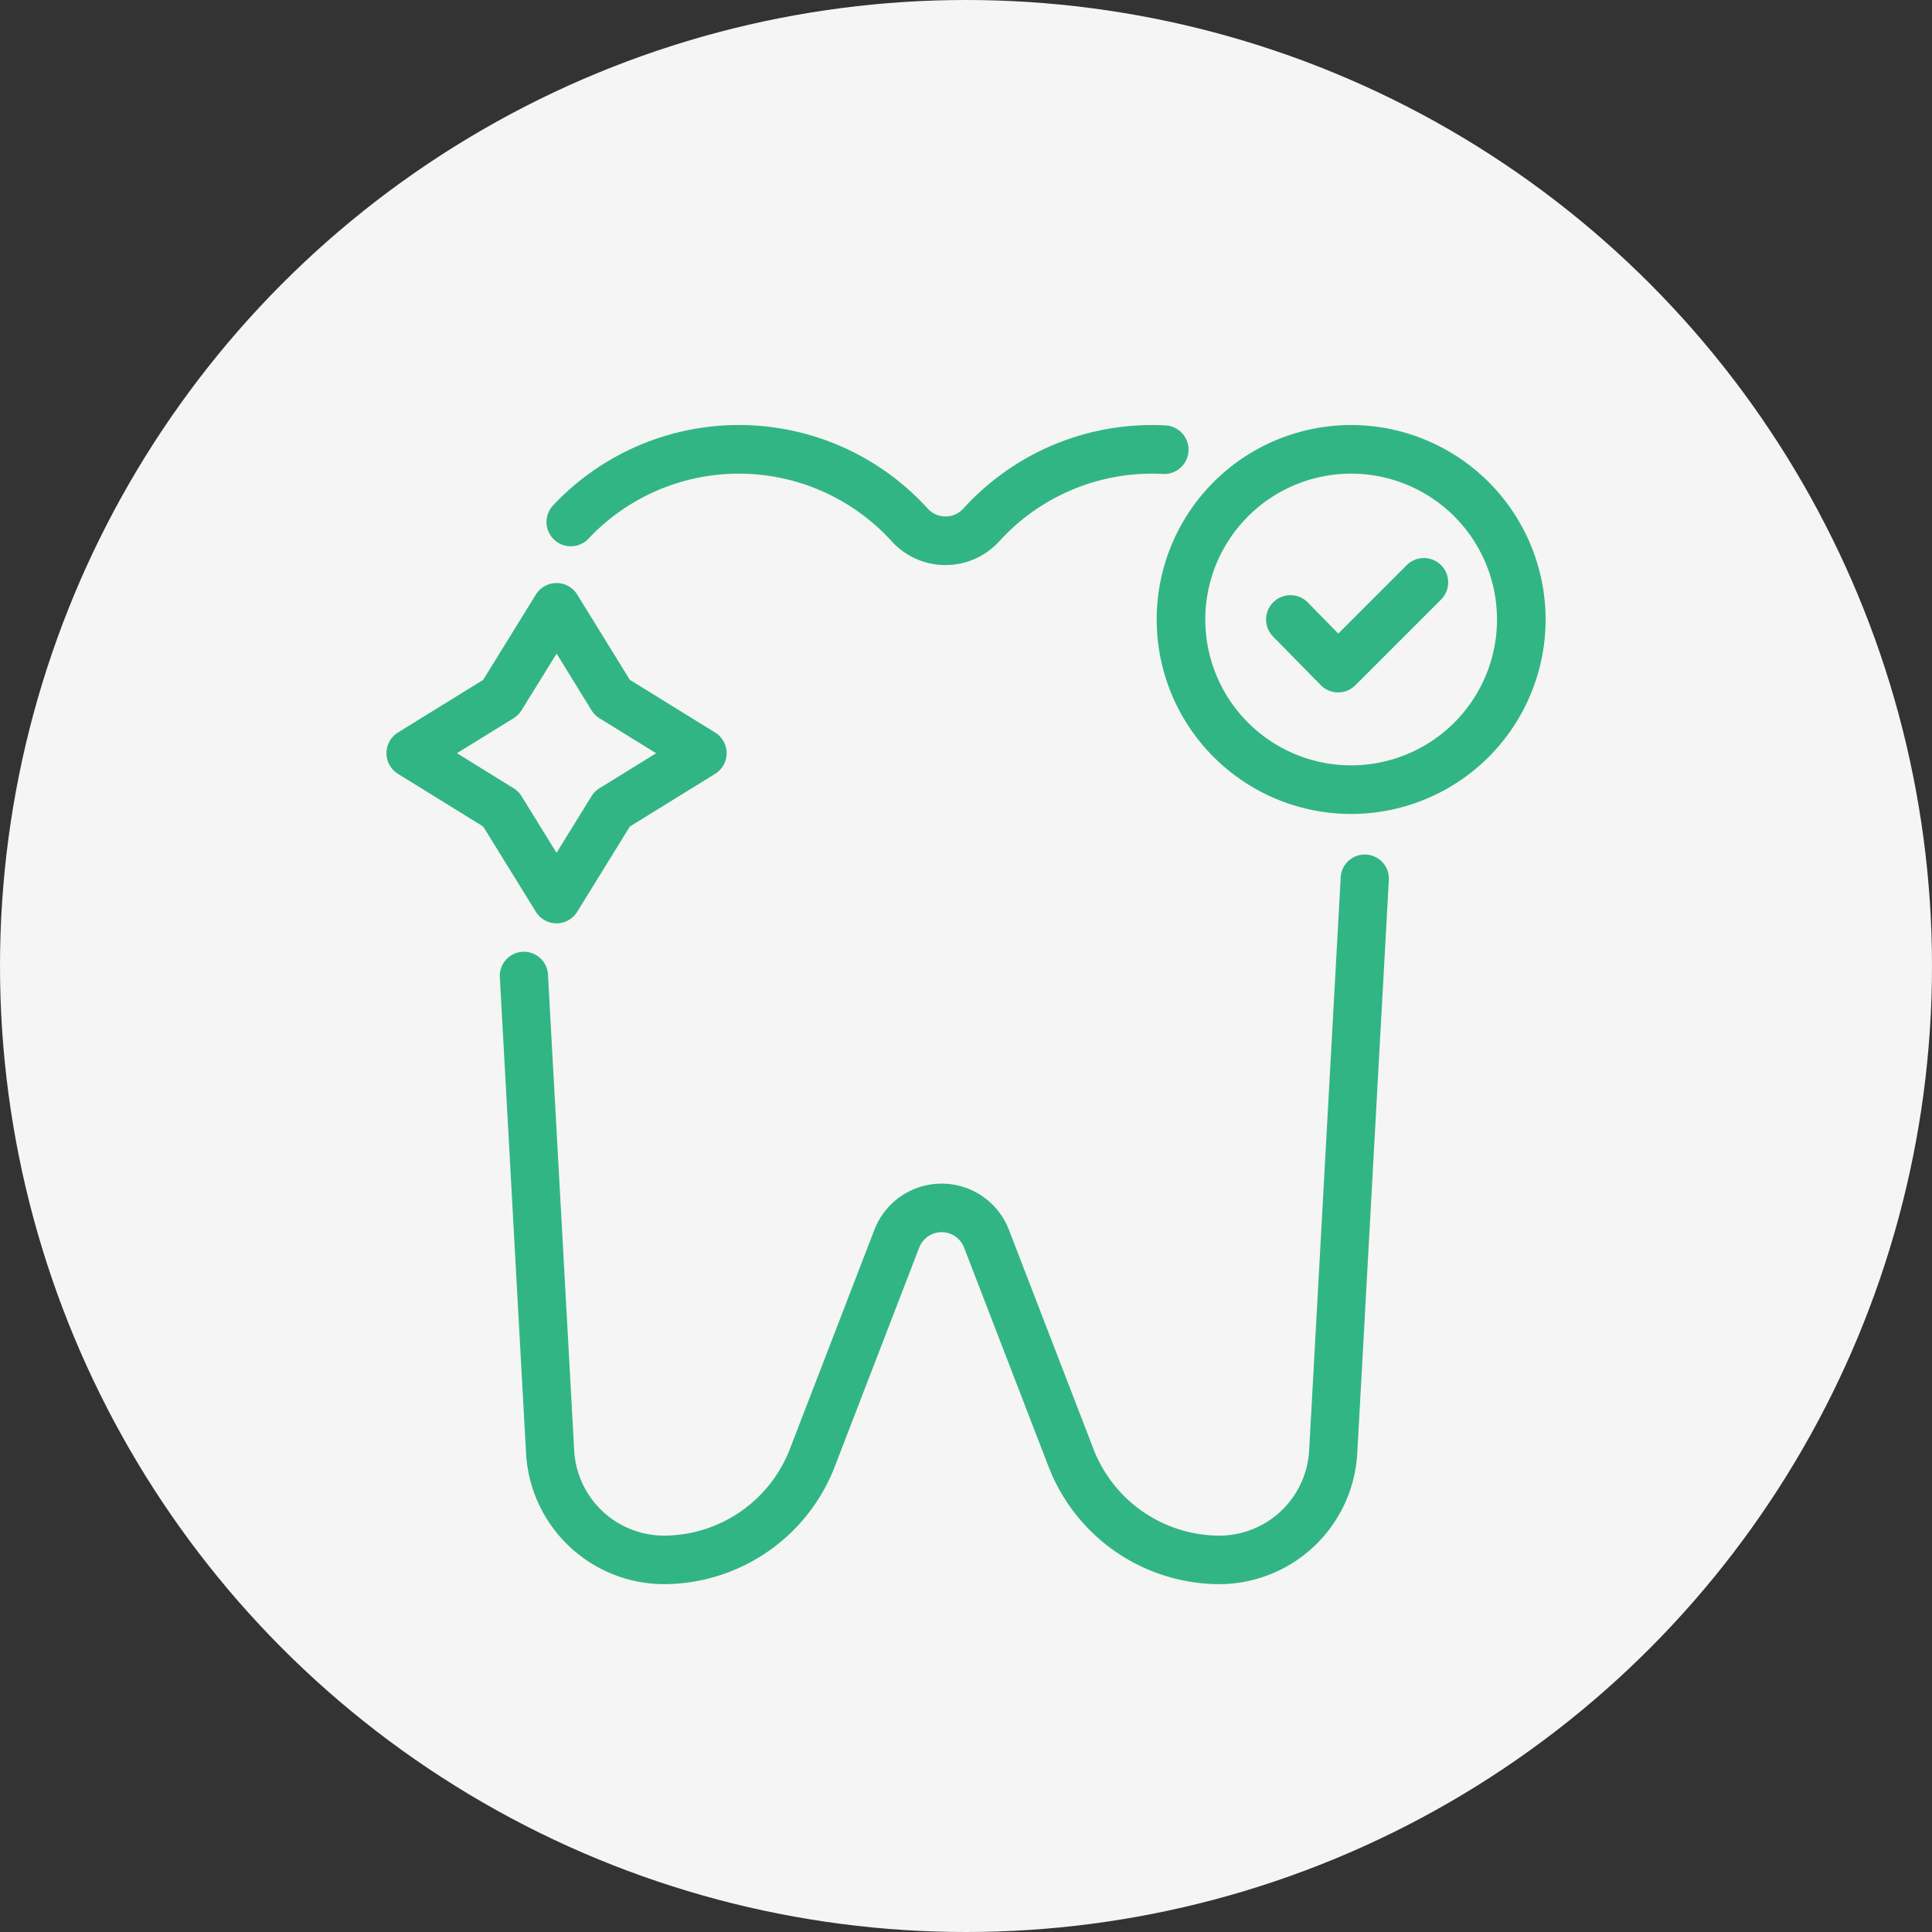
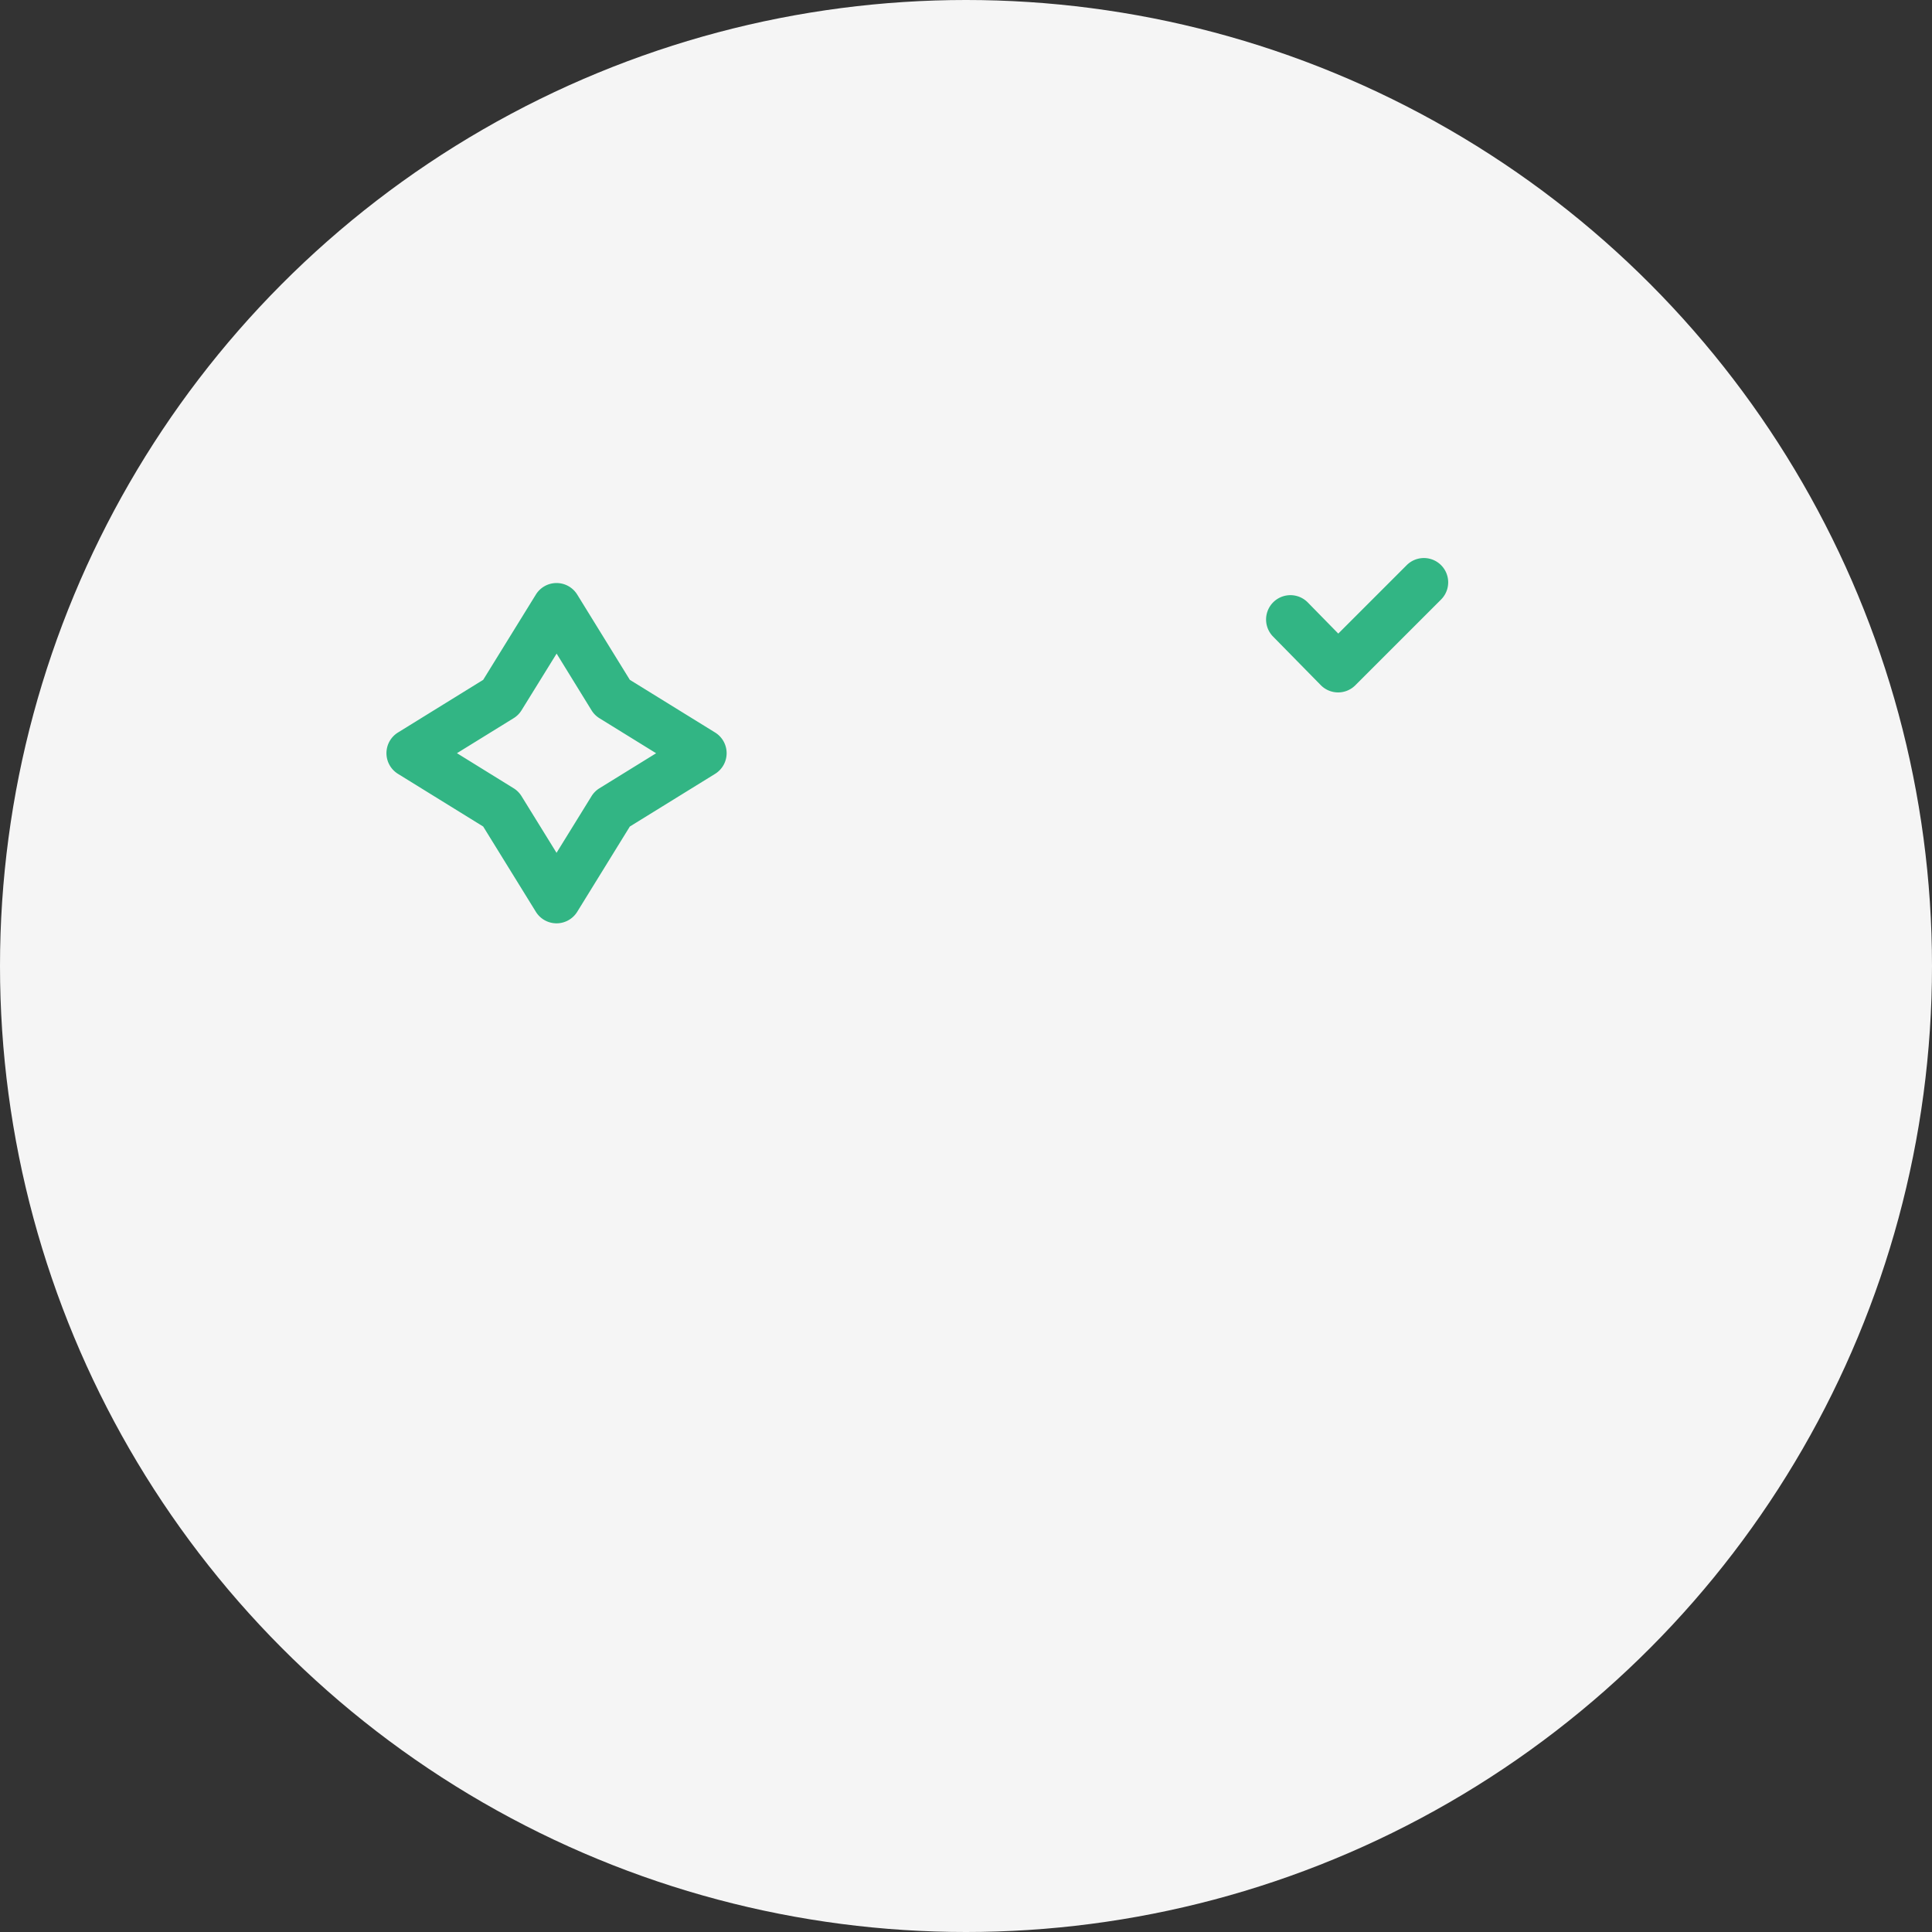
<svg xmlns="http://www.w3.org/2000/svg" width="100" height="100" viewBox="0 0 100 100">
  <rect x="0" y="0" width="100" height="100" fill="#333333" stroke="none" />
  <g id="グループ_1517" data-name="グループ 1517" transform="translate(-950 -8649)">
    <circle id="楕円形_138" data-name="楕円形 138" cx="50" cy="50" r="50" transform="translate(950 8649)" fill="#f5f5f5" />
    <g id="グループ_1229" data-name="グループ 1229" transform="translate(970 8671)">
      <g id="グループ_1222" data-name="グループ 1222" transform="translate(0 0)">
-         <path id="パス_677" data-name="パス 677" d="M115.376.018Q115.031,0,114.682,0A13.177,13.177,0,0,0,104.9,4.339a1.247,1.247,0,0,1-1.824-.008,13.2,13.2,0,0,0-19.409-.16A1.258,1.258,0,0,0,85.5,5.894a10.687,10.687,0,0,1,15.718.136,3.763,3.763,0,0,0,5.536.009,10.674,10.674,0,0,1,7.929-3.522q.284,0,.564.015a1.258,1.258,0,1,0,.131-2.513" transform="translate(-75.052 0)" fill="#32b584" fill-rule="evenodd" />
-         <path id="パス_678" data-name="パス 678" d="M59.145,234.486c.465,8.444,1.017,18.469,1.354,24.578a7.17,7.17,0,0,0,7.132,6.8h0a9.506,9.506,0,0,0,8.858-6.11l4.36-11.307a1.244,1.244,0,0,1,2.325,0l4.36,11.307a9.506,9.506,0,0,0,8.858,6.11h0a7.17,7.17,0,0,0,7.133-6.8c.407-7.386,1.129-20.492,1.631-29.611a1.248,1.248,0,1,0-2.491-.14l-1.631,29.611a4.665,4.665,0,0,1-4.641,4.428h0a7.01,7.01,0,0,1-6.532-4.506L85.5,247.539a3.731,3.731,0,0,0-6.976,0l-4.36,11.307a7.01,7.01,0,0,1-6.532,4.506h0a4.665,4.665,0,0,1-4.641-4.428l-1.354-24.579a1.248,1.248,0,1,0-2.491.14" transform="translate(-53.272 -205.868)" fill="#32b584" fill-rule="evenodd" />
-         <path id="パス_679" data-name="パス 679" d="M415.622,0a10.065,10.065,0,1,0,10.065,10.065A10.07,10.07,0,0,0,415.622,0m0,2.516a7.549,7.549,0,1,1-7.549,7.549,7.552,7.552,0,0,1,7.549-7.549" transform="translate(-365.687 0)" fill="#32b584" fill-rule="evenodd" />
        <path id="パス_680" data-name="パス 680" d="M466.329,73.175l3.55-3.55a1.258,1.258,0,0,1,1.779,1.779l-4.448,4.448a1.258,1.258,0,0,1-1.787-.008l-2.471-2.516a1.258,1.258,0,1,1,1.8-1.763Z" transform="translate(-417.06 -62.381)" fill="#32b584" fill-rule="evenodd" />
        <path id="パス_681" data-name="パス 681" d="M5.01,87.388l2.726-4.413a1.258,1.258,0,0,1,2.141,0L12.6,87.388l4.413,2.726a1.258,1.258,0,0,1,0,2.141L12.6,94.981,9.877,99.394a1.258,1.258,0,0,1-2.141,0L5.01,94.981.6,92.255a1.258,1.258,0,0,1,0-2.141Zm3.8-1.358L6.995,88.964a1.258,1.258,0,0,1-.409.409L3.652,91.185,6.585,93a1.259,1.259,0,0,1,.409.409l1.812,2.933,1.812-2.933A1.259,1.259,0,0,1,11.028,93l2.933-1.812-2.933-1.812a1.259,1.259,0,0,1-.409-.409Z" transform="translate(0 -74.2)" fill="#32b584" fill-rule="evenodd" />
      </g>
    </g>
  </g>
</svg>